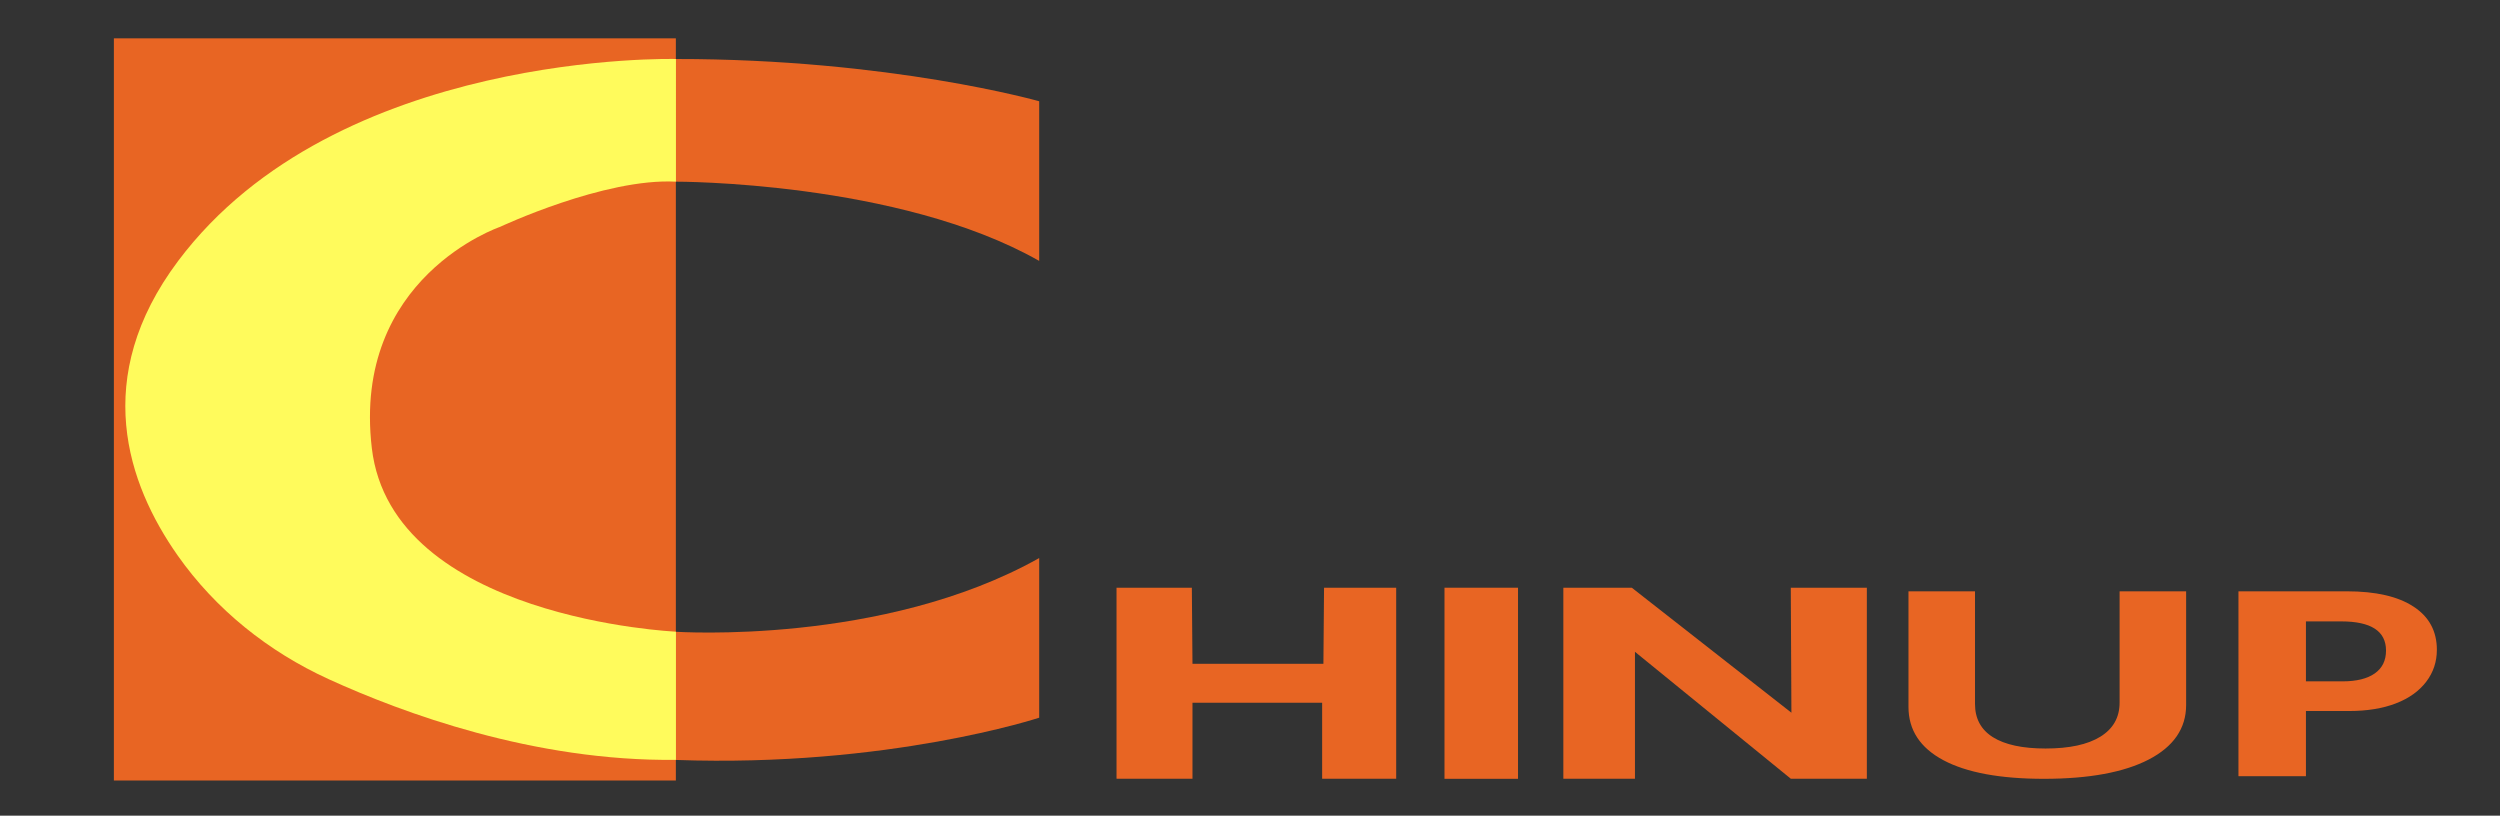
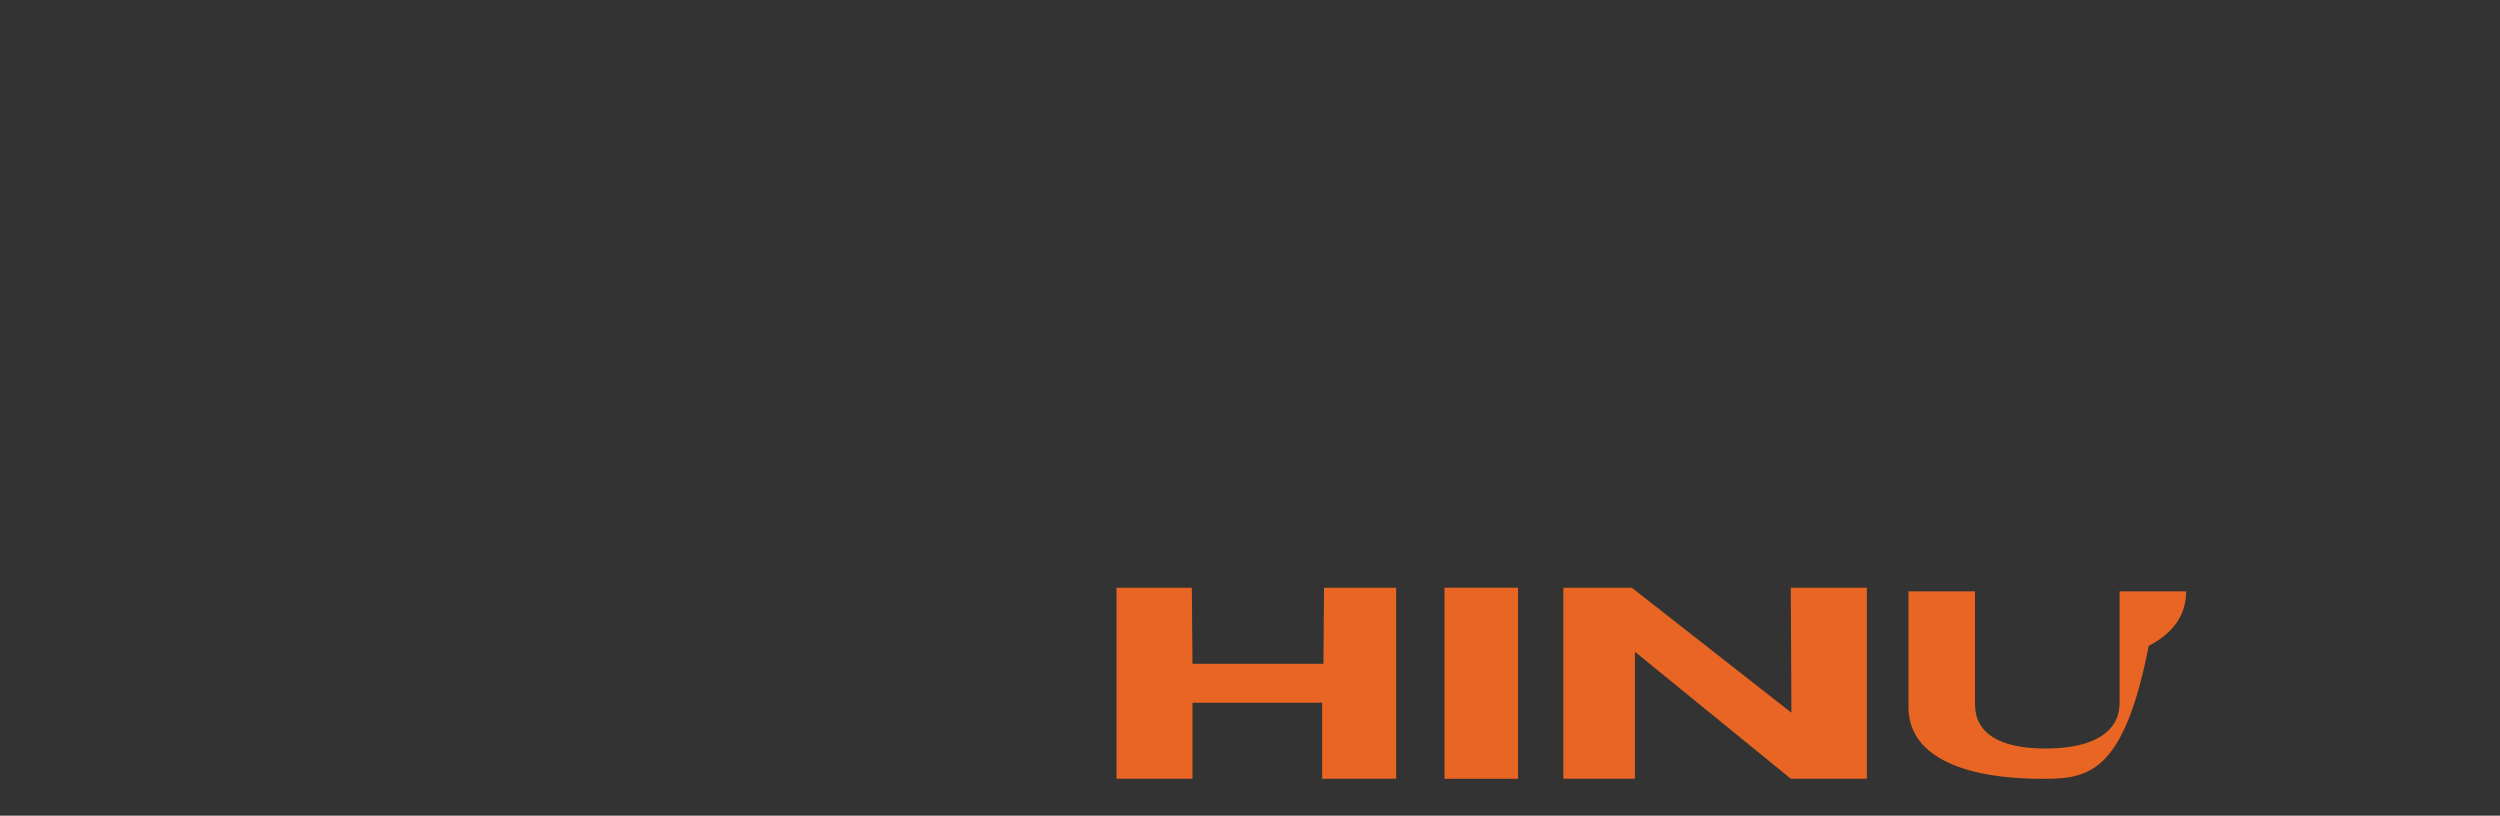
<svg xmlns="http://www.w3.org/2000/svg" version="1.1" id="圖層_1" x="0px" y="0px" viewBox="0 0 236 77" style="enable-background:new 0 0 236 77;" xml:space="preserve">
  <rect x="0" y="0" width="236" height="77" fill="#333333" stroke="none" />
  <style type="text/css">
	.st0{fill:#E86523;}
	.st1{fill:#FFFB5C;}
</style>
-   <rect x="10.75" y="3.62" class="st0" width="53.05" height="70.06" />
-   <path class="st0" d="M98.1,24.63V9.56c0,0-14.06-4-34.29-3.99v11.58C63.81,17.15,84.84,17.09,98.1,24.63z" />
-   <path class="st0" d="M98.1,52.68v15.07c0,0-14.24,4.7-34.29,3.99v-12.1C63.81,59.63,83.33,60.97,98.1,52.68z" />
-   <path class="st1" d="M63.81,5.57c0,0-32.04-0.87-46.99,19.06c-8.27,11.02-4.8,21.04-0.06,27.79c3.6,5.12,8.57,9.09,14.26,11.69  c6.96,3.18,19.38,7.78,32.79,7.62v-12.1c0,0-26.82-1.2-28.71-17.33s12.1-20.88,12.1-20.88s9.85-4.63,16.61-4.27V5.57z" />
  <polygon class="st0" points="112.51,55.48 105.4,55.48 105.4,73.51 112.57,73.51 112.57,66.34 124.81,66.34 124.81,73.51   131.8,73.51 131.8,55.48 124.99,55.48 124.93,62.66 112.57,62.66 " />
  <rect x="136.36" y="55.48" class="st0" width="6.94" height="18.04" />
  <polygon class="st0" points="147.58,55.48 147.58,73.51 154.34,73.51 154.34,61.53 169.05,73.51 176.23,73.51 176.23,55.48   169.05,55.48 169.11,67.28 154.04,55.48 " />
  <g>
-     <path class="st0" d="M192.94,73.52c-4.13,0-7.3-0.59-9.49-1.76c-2.19-1.17-3.29-2.85-3.29-5.03V55.82h6.28v10.63   c0,1.38,0.56,2.43,1.69,3.14c1.13,0.71,2.79,1.07,4.97,1.07c2.24,0,3.97-0.37,5.18-1.12c1.21-0.75,1.81-1.82,1.81-3.22V55.82h6.28   v10.73c0,2.21-1.18,3.93-3.53,5.15C200.5,72.91,197.2,73.52,192.94,73.52z" />
+     <path class="st0" d="M192.94,73.52c-4.13,0-7.3-0.59-9.49-1.76c-2.19-1.17-3.29-2.85-3.29-5.03V55.82h6.28v10.63   c0,1.38,0.56,2.43,1.69,3.14c1.13,0.71,2.79,1.07,4.97,1.07c2.24,0,3.97-0.37,5.18-1.12c1.21-0.75,1.81-1.82,1.81-3.22V55.82h6.28   c0,2.21-1.18,3.93-3.53,5.15C200.5,72.91,197.2,73.52,192.94,73.52z" />
  </g>
  <g>
-     <path class="st0" d="M230.04,61.34c0,1.12-0.33,2.13-1,3.01c-0.67,0.88-1.62,1.57-2.87,2.05c-1.24,0.48-2.72,0.72-4.44,0.72h-4.05   v6.15h-6.37V55.82h10.23c2.73,0,4.82,0.48,6.29,1.44C229.31,58.22,230.04,59.59,230.04,61.34z M225.24,61.41   c0-1.83-1.41-2.75-4.23-2.75h-3.33v5.66h3.46c1.31,0,2.33-0.25,3.04-0.75C224.89,63.07,225.24,62.35,225.24,61.41z" />
-   </g>
+     </g>
</svg>